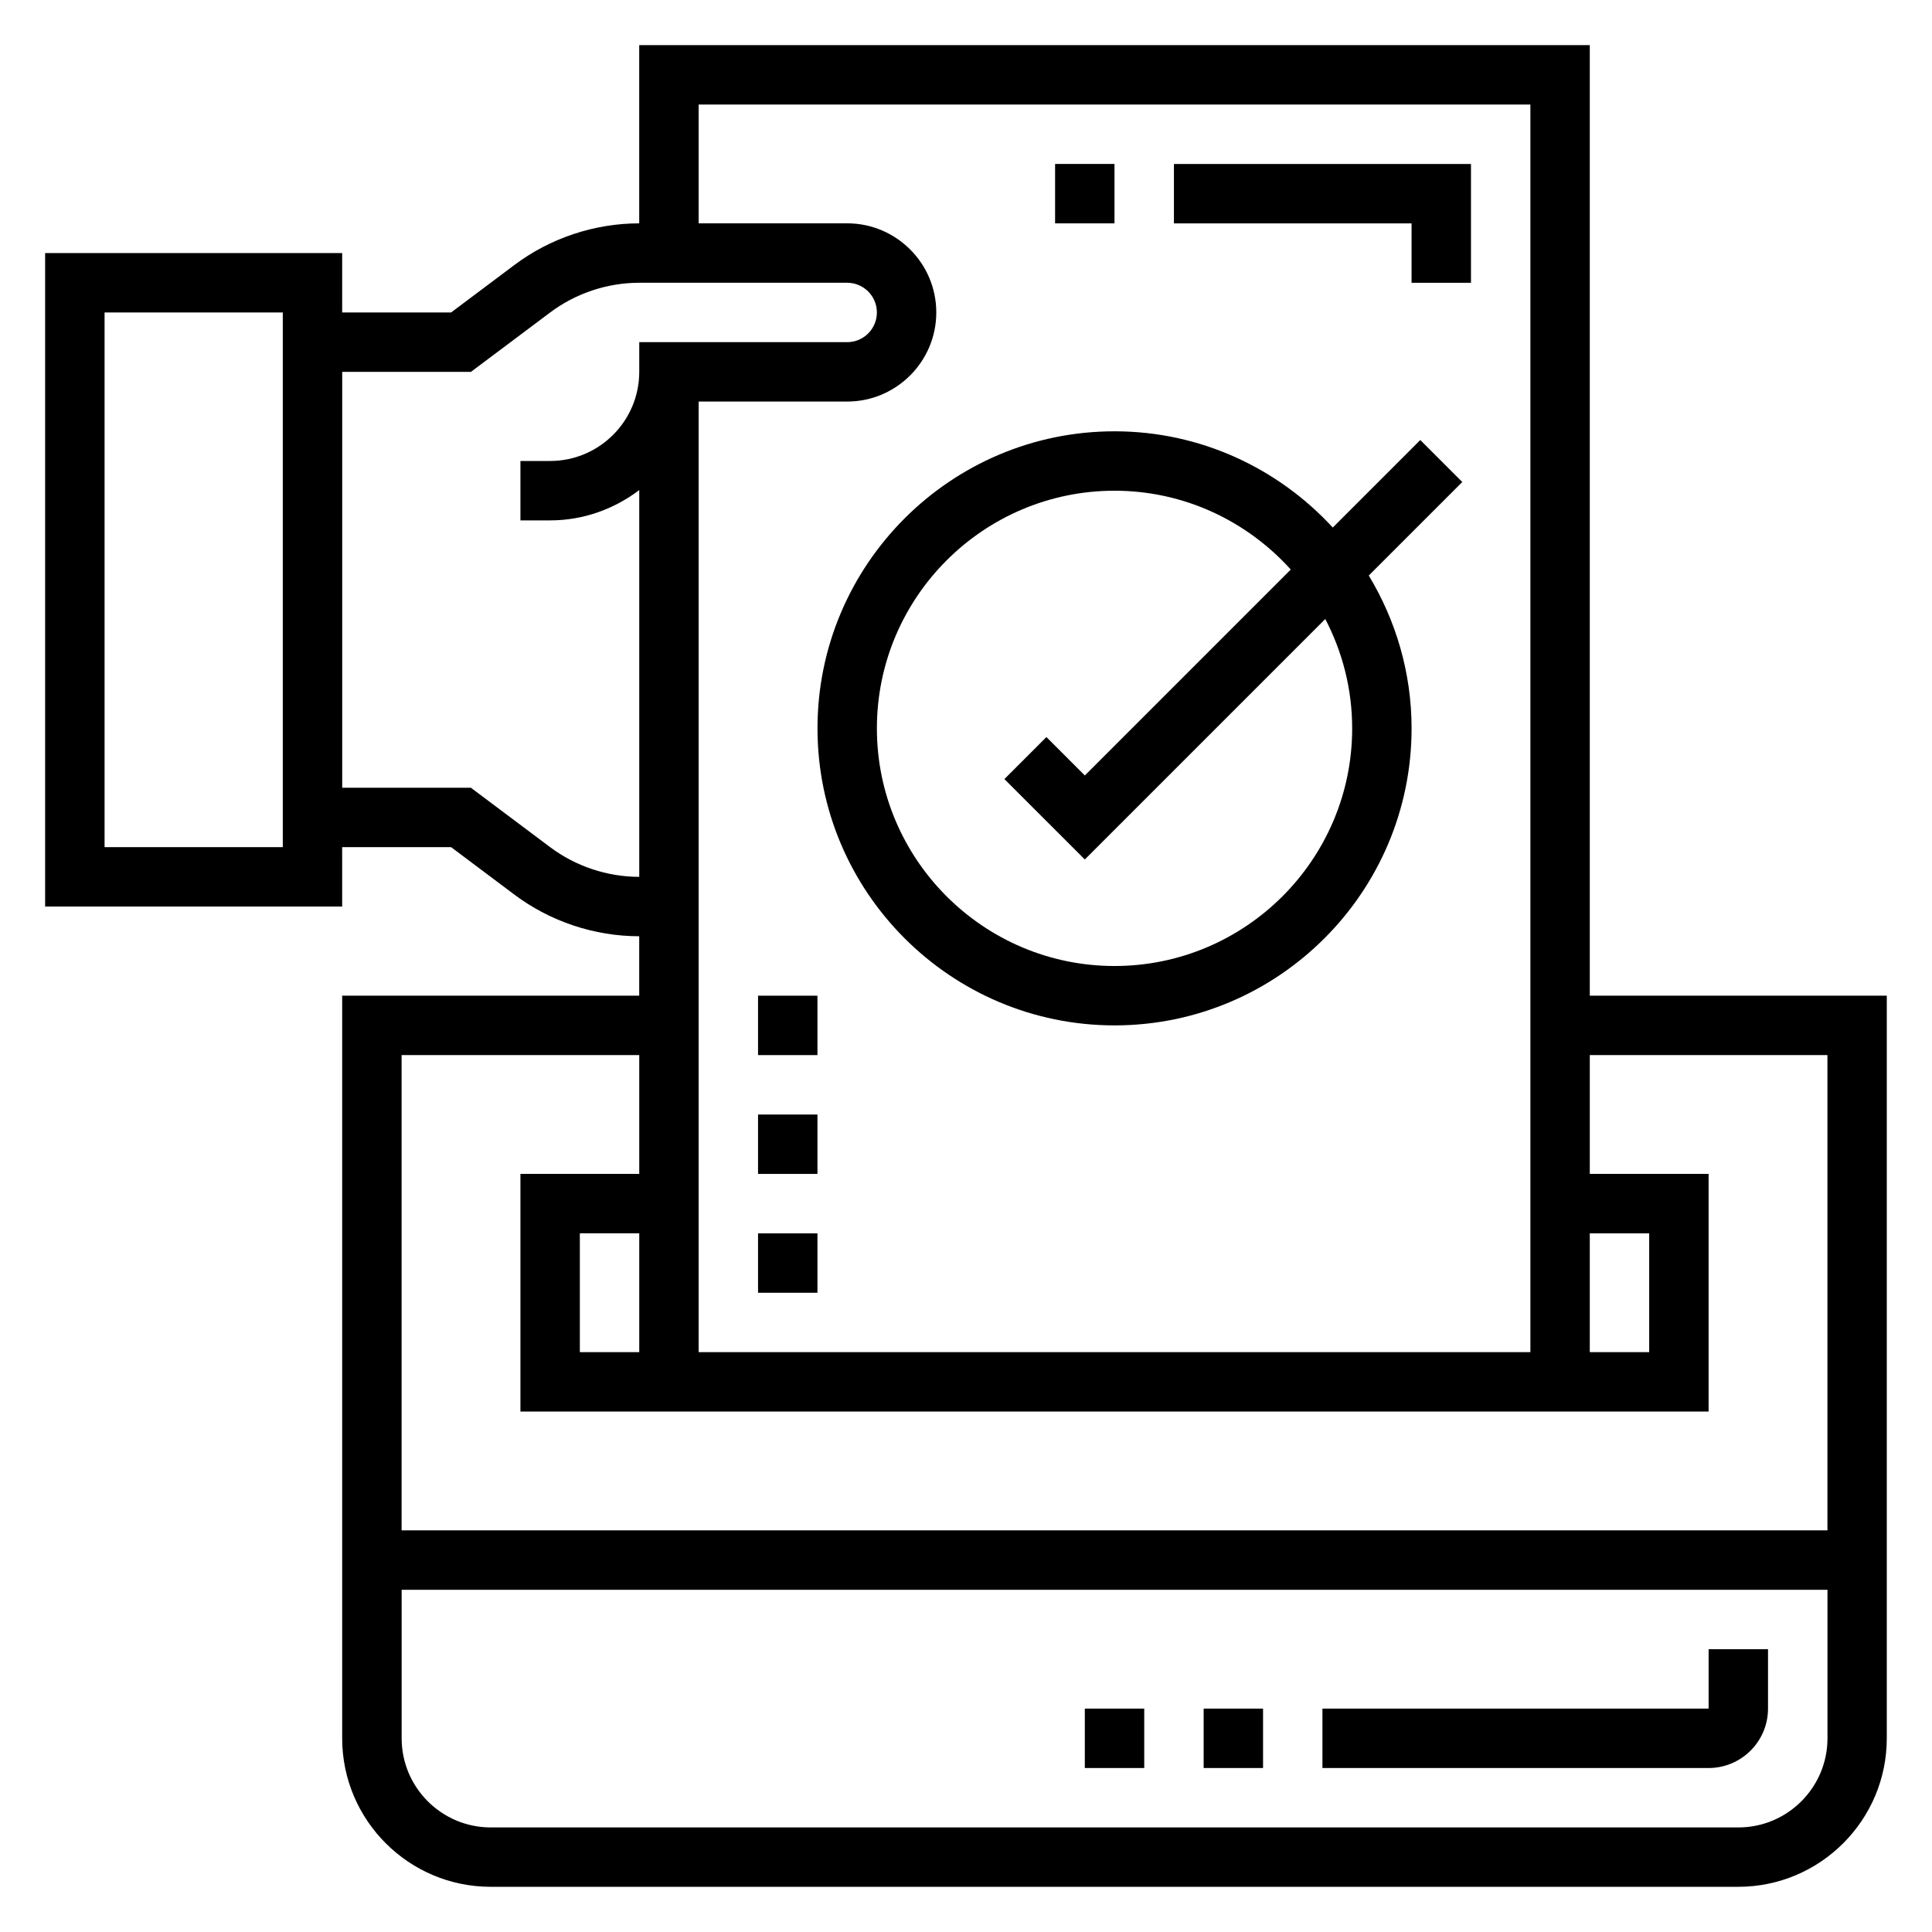
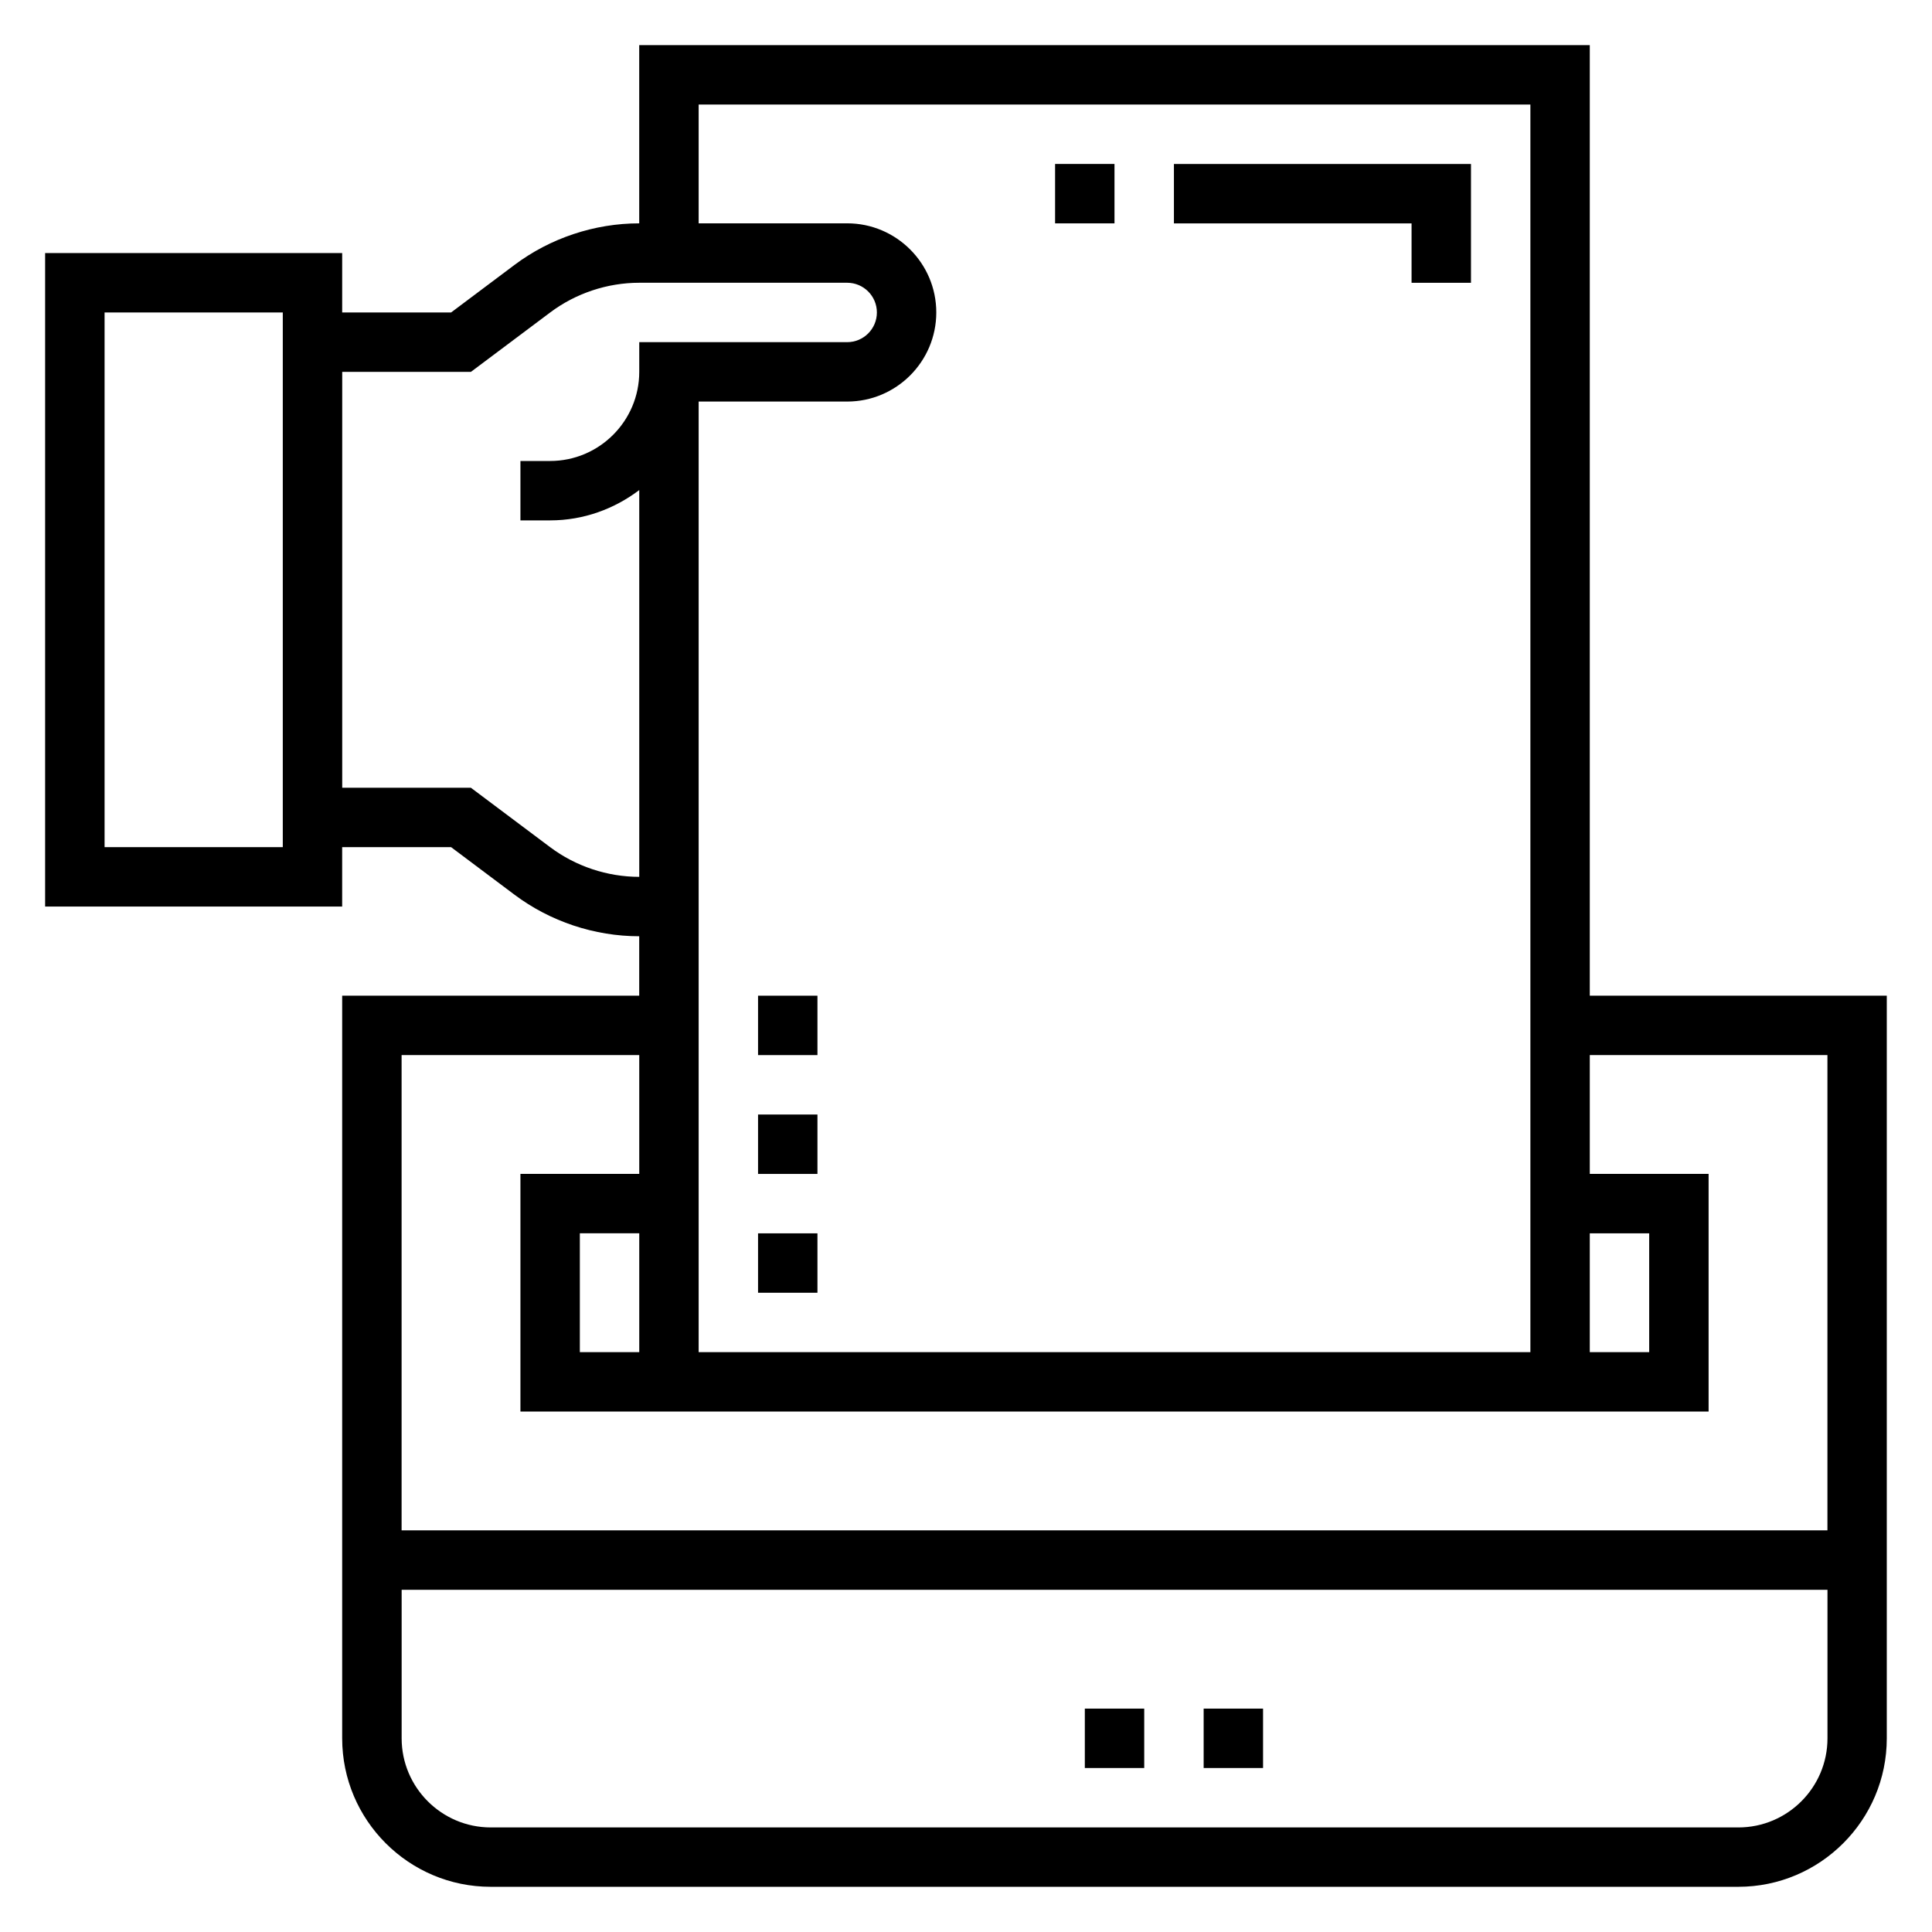
<svg xmlns="http://www.w3.org/2000/svg" fill="#000000" width="800px" height="800px" version="1.1" viewBox="144 144 512 512">
  <g>
    <path d="m565.31 407.87v-251.91h-251.91v47.23c-11.855 0-23.594 3.914-33.055 11.02l-16.801 12.598h-28.863v-15.742h-78.723v173.18h78.719v-15.742h28.867l16.793 12.594c9.469 7.109 21.207 11.02 33.062 11.02v15.742l-78.719 0.004v196.8c0 21.703 17.656 39.359 39.359 39.359h330.62c21.703 0 39.359-17.656 39.359-39.359v-196.8zm0 62.977h15.742v31.488h-15.742zm-236.16-299.14h220.42v330.62h-220.42v-251.91h39.359c13.02 0 23.617-10.598 23.617-23.617s-10.598-23.617-23.617-23.617h-39.359zm-15.742 330.62h-15.742v-31.488h15.742zm-94.465-133.82h-47.23v-141.7h47.23zm70.848 0-20.996-15.742-34.105-0.004v-110.21h34.109l21.004-15.742c6.75-5.078 15.145-7.875 23.605-7.875h55.105c4.344 0 7.871 3.527 7.871 7.871s-3.527 7.871-7.871 7.871h-55.105v7.871c0 13.02-10.598 23.617-23.617 23.617h-7.871v15.742h7.871c8.887 0 17.02-3.047 23.617-8.031v102.5c-8.461 0-16.855-2.797-23.617-7.871zm23.617 55.102v31.488h-31.488v62.977h314.88v-62.977h-31.488v-31.488h62.977v125.95h-377.86v-125.95zm291.27 204.68h-330.62c-13.02 0-23.617-10.598-23.617-23.617v-39.359h377.86v39.359c0.004 13.02-10.594 23.617-23.613 23.617z" />
-     <path d="m596.8 596.8h-102.34v15.742h102.34c8.684 0 15.742-7.062 15.742-15.742v-15.742h-15.742z" />
    <path d="m462.98 596.8h15.742v15.742h-15.742z" />
    <path d="m431.49 596.8h15.742v15.742h-15.742z" />
-     <path d="m520.39 260.61-23.191 23.191c-14.398-15.629-34.961-25.5-57.836-25.5-43.406 0-78.719 35.312-78.719 78.719s35.312 78.719 78.719 78.719 78.719-35.312 78.719-78.719c0-14.824-4.195-28.645-11.344-40.5l24.781-24.781zm-18.051 76.414c0 34.723-28.254 62.977-62.977 62.977s-62.977-28.254-62.977-62.977c0-34.723 28.254-62.977 62.977-62.977 18.531 0 35.172 8.102 46.703 20.883l-54.574 54.578-10.18-10.18-11.133 11.133 21.312 21.309 63.723-63.723c4.527 8.68 7.125 18.52 7.125 28.977z" />
    <path d="m518.08 218.94h15.746v-31.488h-78.723v15.746h62.977z" />
    <path d="m423.61 187.45h15.742v15.742h-15.742z" />
    <path d="m344.89 470.85h15.742v15.742h-15.742z" />
    <path d="m344.89 439.36h15.742v15.742h-15.742z" />
    <path d="m344.89 407.87h15.742v15.742h-15.742z" />
  </g>
</svg>